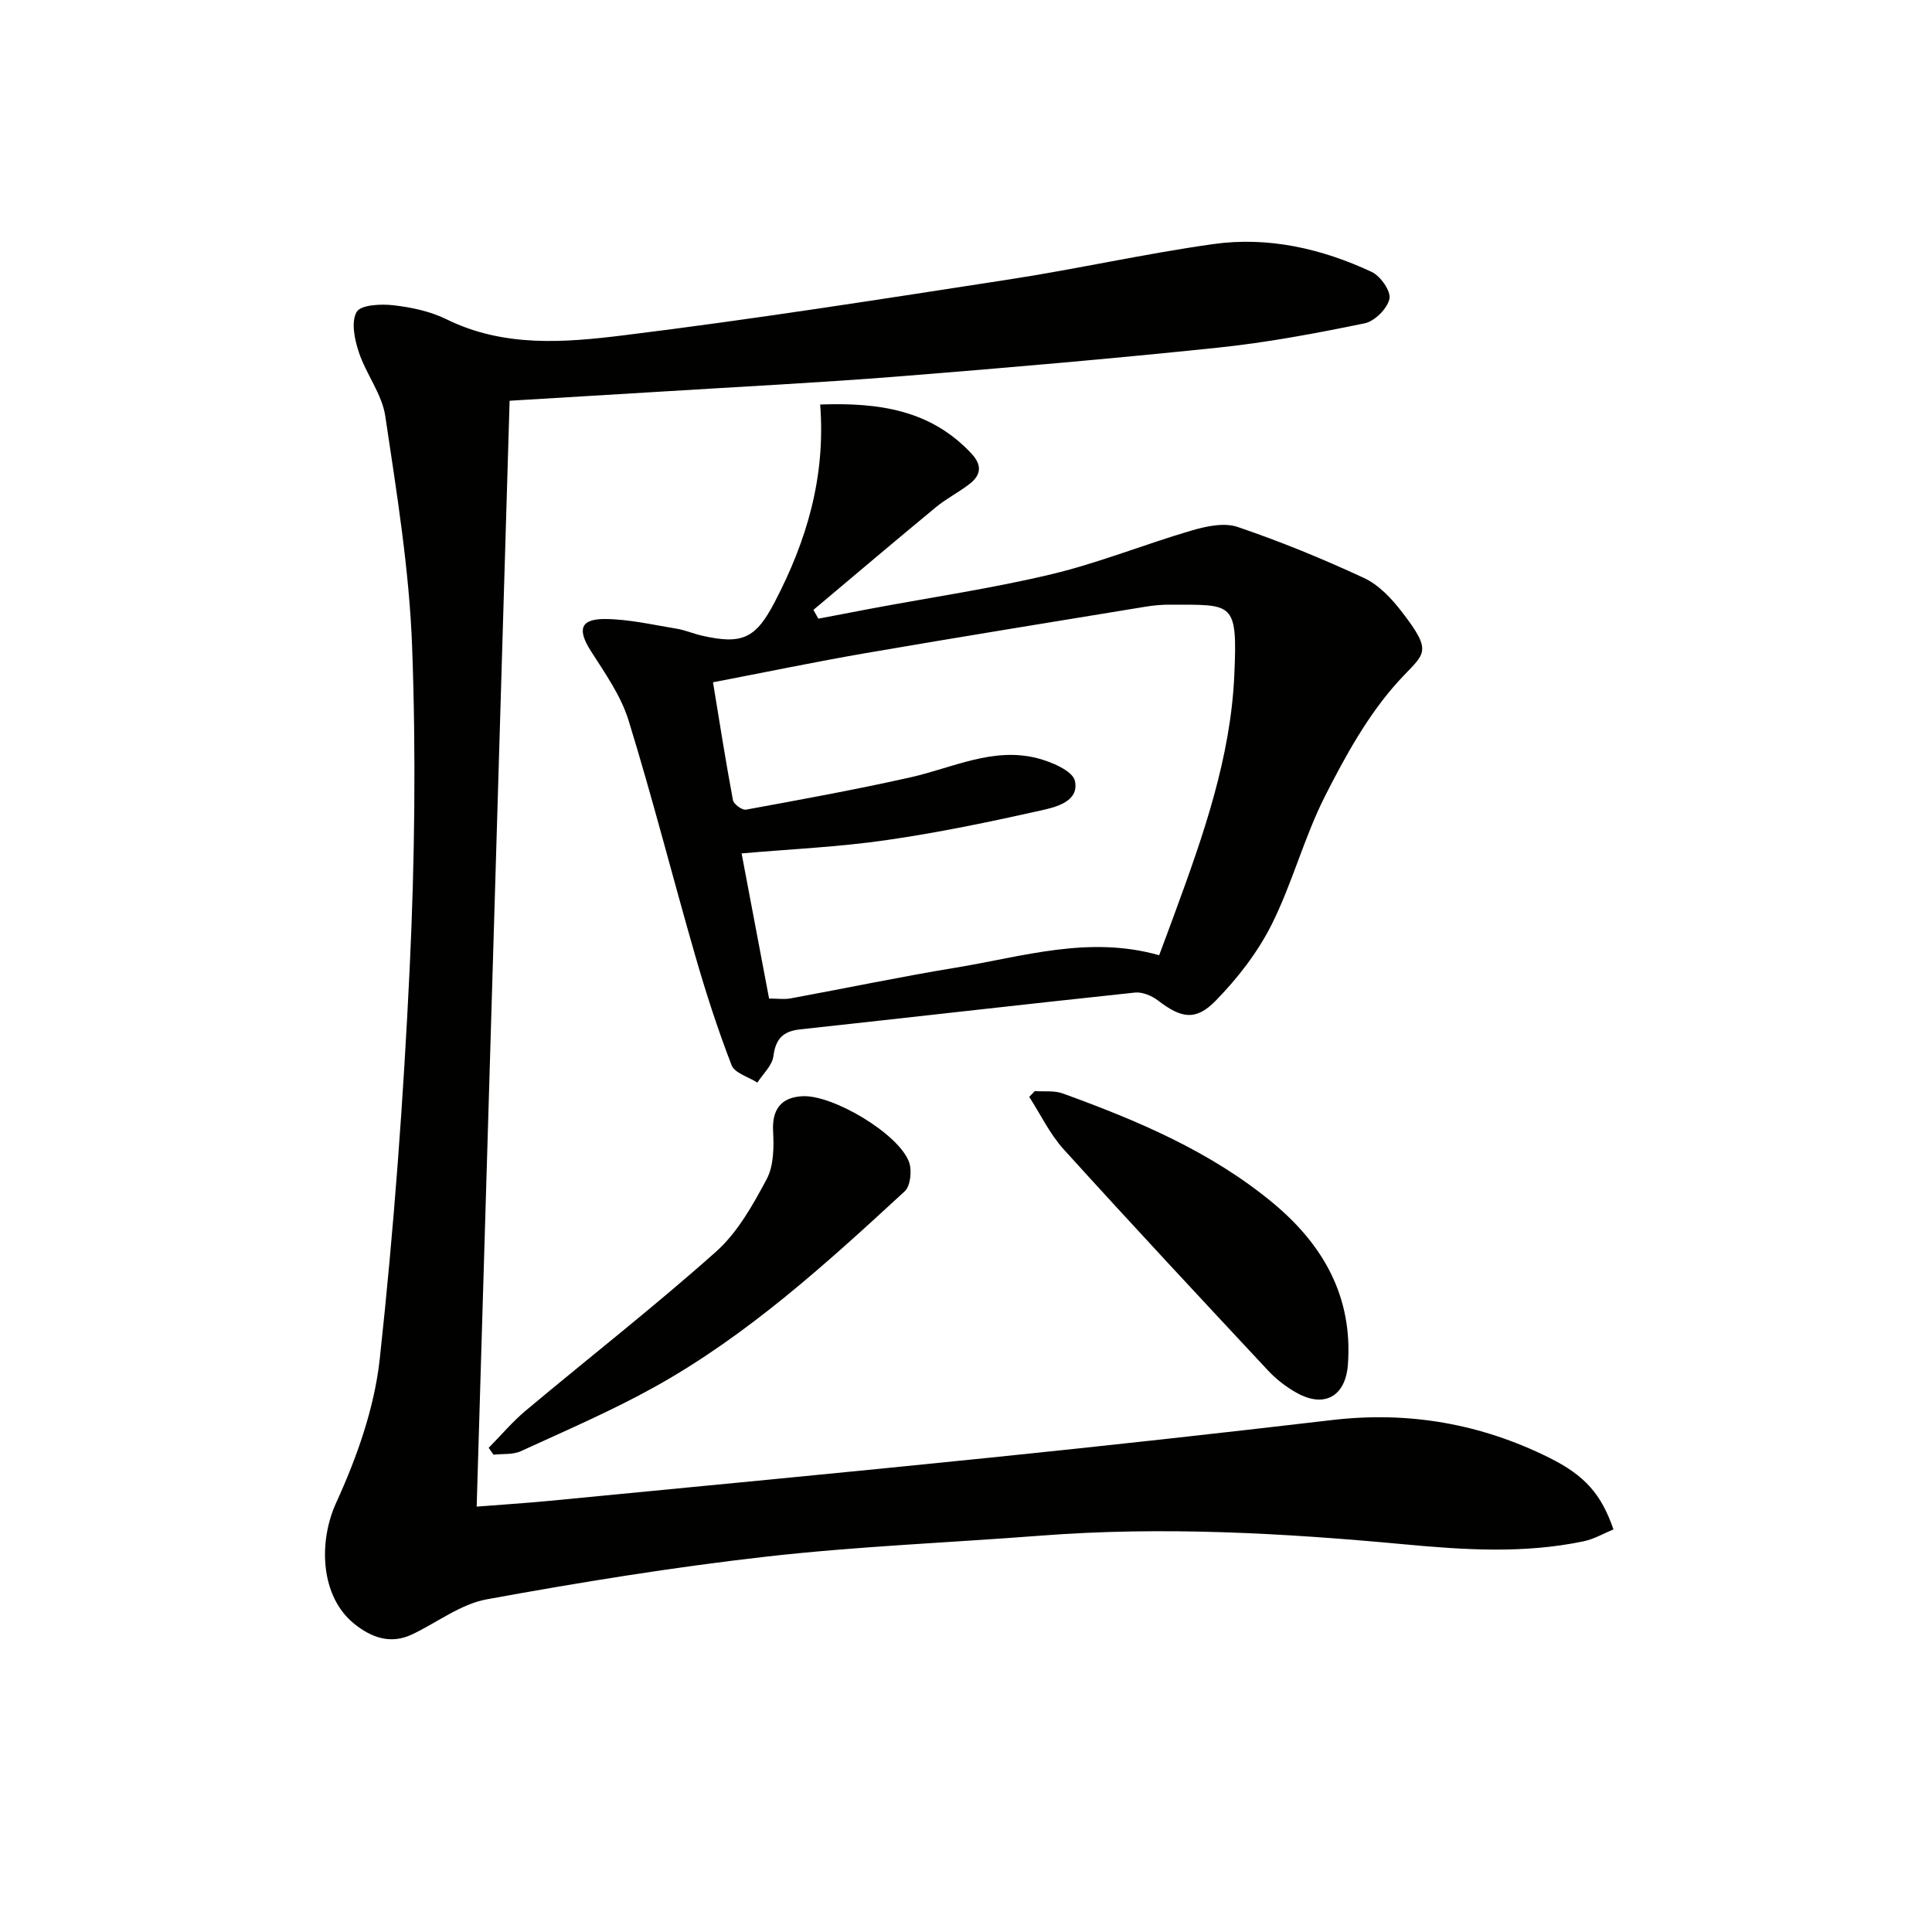
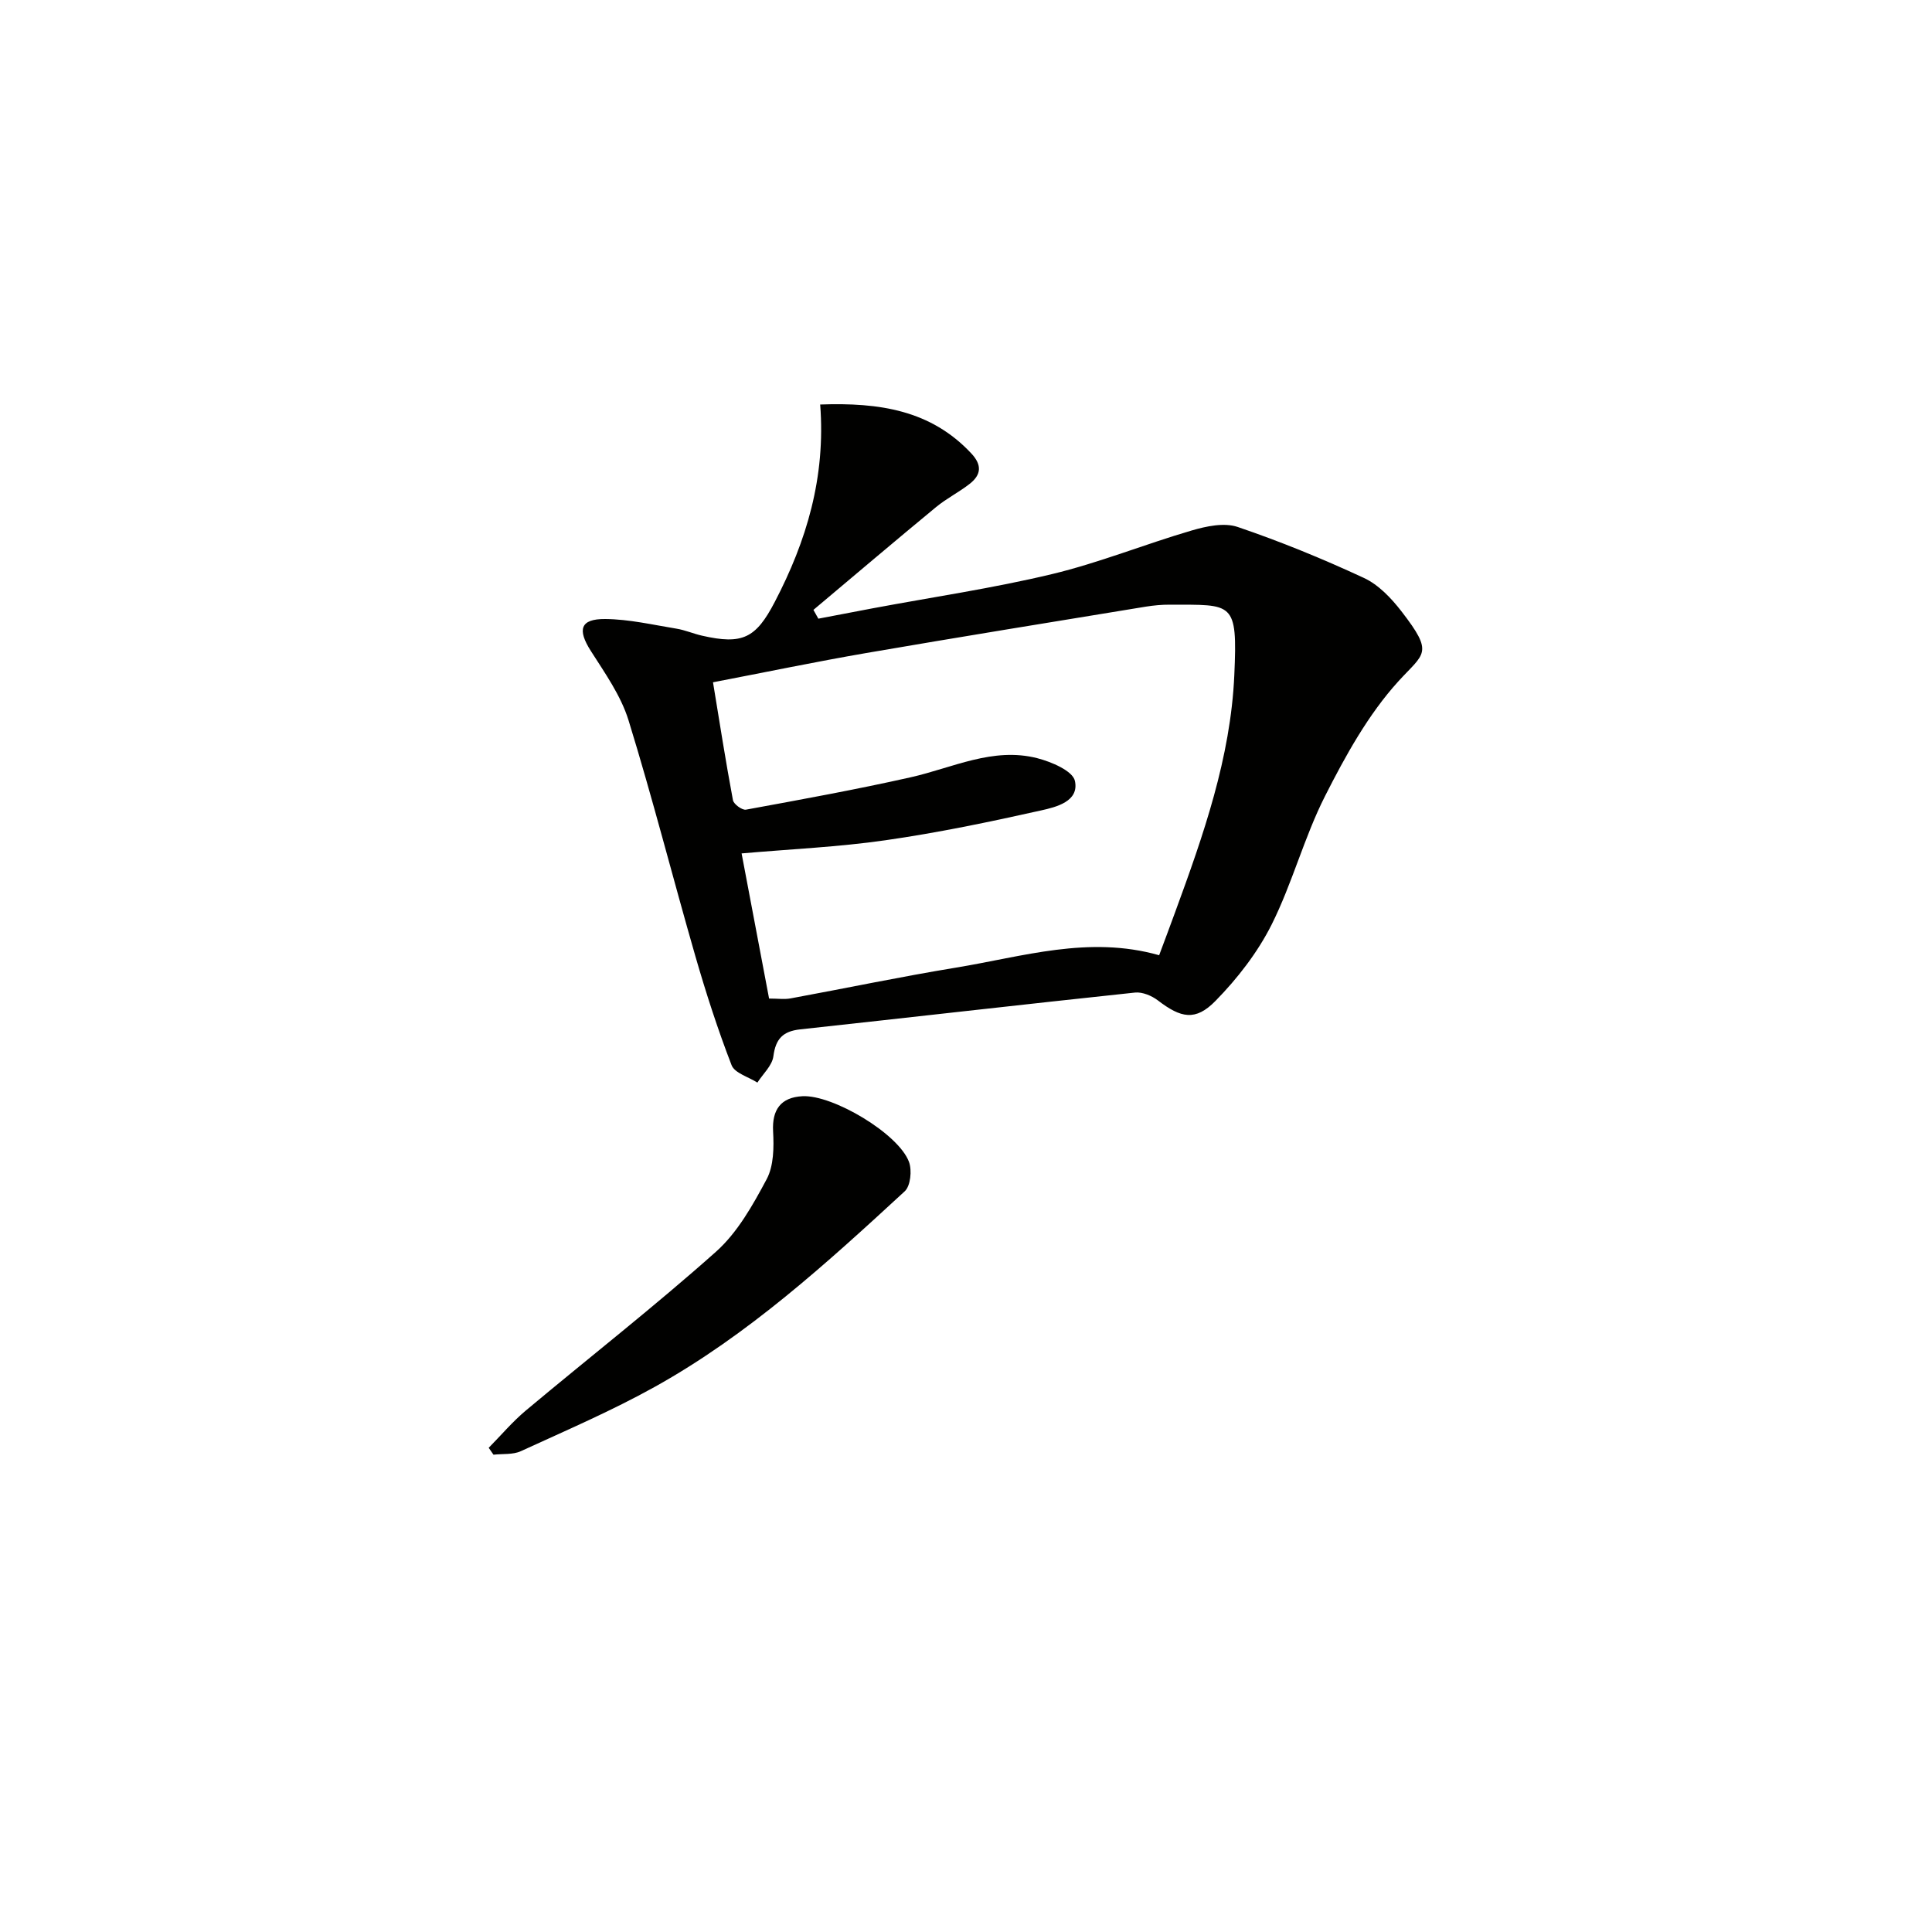
<svg xmlns="http://www.w3.org/2000/svg" enable-background="new 0 0 400 400" viewBox="0 0 400 400">
  <g fill="#010100">
-     <path d="m105.51 82.97c-2.28 76.47-4.54 152.4-6.82 228.96 4.91-.39 9.97-.71 15.02-1.19 30.43-2.95 60.86-5.83 91.28-8.95 23.64-2.42 47.25-5.02 70.85-7.79 15.8-1.85 30.73.76 44.9 7.8 7.44 3.7 10.81 7.59 13.31 14.85-2.01.82-4 2-6.14 2.45-12.35 2.6-24.79 1.79-37.21.63-25.04-2.34-50.1-3.73-75.25-1.79-18.89 1.46-37.87 2.2-56.68 4.33-19.43 2.2-38.78 5.34-58.02 8.86-5.42.99-10.3 4.84-15.48 7.28-4.46 2.1-8.44.59-11.93-2.22-7.04-5.67-7.45-16.96-3.74-25.06 4.28-9.37 7.91-19.59 9.02-29.75 2.93-26.89 4.91-53.92 6.2-80.95 1.05-22.1 1.32-44.3.51-66.4-.58-16.01-3.19-31.98-5.56-47.87-.68-4.58-3.98-8.71-5.48-13.24-.88-2.64-1.63-6.28-.45-8.34.85-1.48 5.04-1.68 7.62-1.38 3.75.43 7.67 1.26 11.02 2.92 11.86 5.84 24.42 4.81 36.65 3.3 26.68-3.29 53.26-7.47 79.83-11.57 14.1-2.17 28.06-5.32 42.19-7.31 11.4-1.61 22.47.91 32.85 5.76 1.82.85 4.02 4.01 3.67 5.57-.45 2.03-3.05 4.64-5.13 5.07-10.06 2.07-20.2 3.98-30.4 5.04-21.97 2.29-43.99 4.2-66.01 5.95-16.4 1.3-32.85 2.13-49.28 3.15-10.4.63-20.82 1.25-31.34 1.89z" />
    <path d="m169.81 83.75c12.28-.44 22.93 1.17 31.31 10.15 2.25 2.42 2 4.42-.34 6.26-2.21 1.74-4.79 3.02-6.96 4.81-8.52 7.03-16.95 14.19-25.41 21.3.34.61.68 1.22 1.02 1.82 3.74-.71 7.47-1.44 11.22-2.14 12.38-2.32 24.88-4.15 37.12-7.08 9.8-2.35 19.23-6.19 28.93-9.03 3.03-.89 6.74-1.69 9.54-.74 8.89 3.02 17.63 6.6 26.15 10.56 3.02 1.4 5.66 4.19 7.76 6.9 6.8 8.8 4.74 8.59-.65 14.52-6.23 6.86-10.92 15.37-15.16 23.73-4.33 8.54-6.77 18.04-11.06 26.61-2.9 5.78-7.08 11.17-11.63 15.81-4.15 4.24-7.17 3.53-11.9-.09-1.28-.98-3.23-1.8-4.76-1.64-23.12 2.45-46.21 5.11-69.32 7.62-3.58.39-5.08 1.96-5.55 5.57-.25 1.93-2.15 3.64-3.31 5.45-1.84-1.18-4.7-1.96-5.34-3.6-2.86-7.39-5.3-14.95-7.5-22.57-4.69-16.26-8.85-32.68-13.84-48.84-1.58-5.11-4.87-9.75-7.8-14.35-2.82-4.42-2.23-6.66 2.98-6.62 4.93.04 9.86 1.2 14.76 2 1.79.29 3.5 1.05 5.28 1.45 8.35 1.9 11.13.56 15.06-6.99 6.56-12.58 10.56-25.77 9.4-40.87zm-22.19 57.51c1.39 8.47 2.64 16.46 4.13 24.41.16.83 1.91 2.11 2.7 1.96 11.39-2.09 22.79-4.16 34.09-6.7 8.67-1.95 17.01-6.3 26.2-3.96 2.93.75 7.36 2.63 7.81 4.71.92 4.26-3.9 5.42-7.05 6.12-10.67 2.39-21.4 4.62-32.21 6.17-9.66 1.39-19.47 1.82-29.75 2.72 1.89 10 3.79 20.02 5.69 30.05 1.82 0 3.17.2 4.44-.03 11.42-2.1 22.78-4.49 34.23-6.37 13.8-2.26 27.49-6.71 42.09-2.57 1.12-3 2.22-5.93 3.29-8.86 5.85-15.94 11.51-32.05 12.27-49.11.69-15.42-.24-14.56-13.35-14.61-1.66-.01-3.33.15-4.97.41-19.32 3.17-38.64 6.29-57.93 9.61-10.43 1.8-20.78 3.96-31.68 6.05z" />
    <path d="m101.18 299.75c2.55-2.58 4.91-5.39 7.68-7.71 13.11-10.98 26.61-21.51 39.37-32.88 4.46-3.97 7.63-9.65 10.5-15.02 1.48-2.78 1.51-6.62 1.33-9.93-.23-4.42 1.56-7.02 6.08-7.25 6.27-.33 19.91 7.76 22.06 13.61.64 1.74.32 4.97-.89 6.08-16.15 14.88-32.41 29.72-51.74 40.48-8.95 4.98-18.41 9.04-27.73 13.32-1.65.76-3.77.51-5.67.73-.33-.48-.66-.96-.99-1.43z" />
-     <path d="m214.25 225.9c1.93.14 4.01-.15 5.76.48 15.52 5.63 30.71 12.03 43.56 22.7 10.38 8.62 16.54 19.41 15.5 33.45-.49 6.55-4.85 9.07-10.63 5.83-2.14-1.2-4.19-2.78-5.87-4.57-14.2-15.21-28.39-30.43-42.36-45.85-2.87-3.17-4.77-7.21-7.12-10.85.39-.39.78-.79 1.16-1.19z" />
  </g>
</svg>